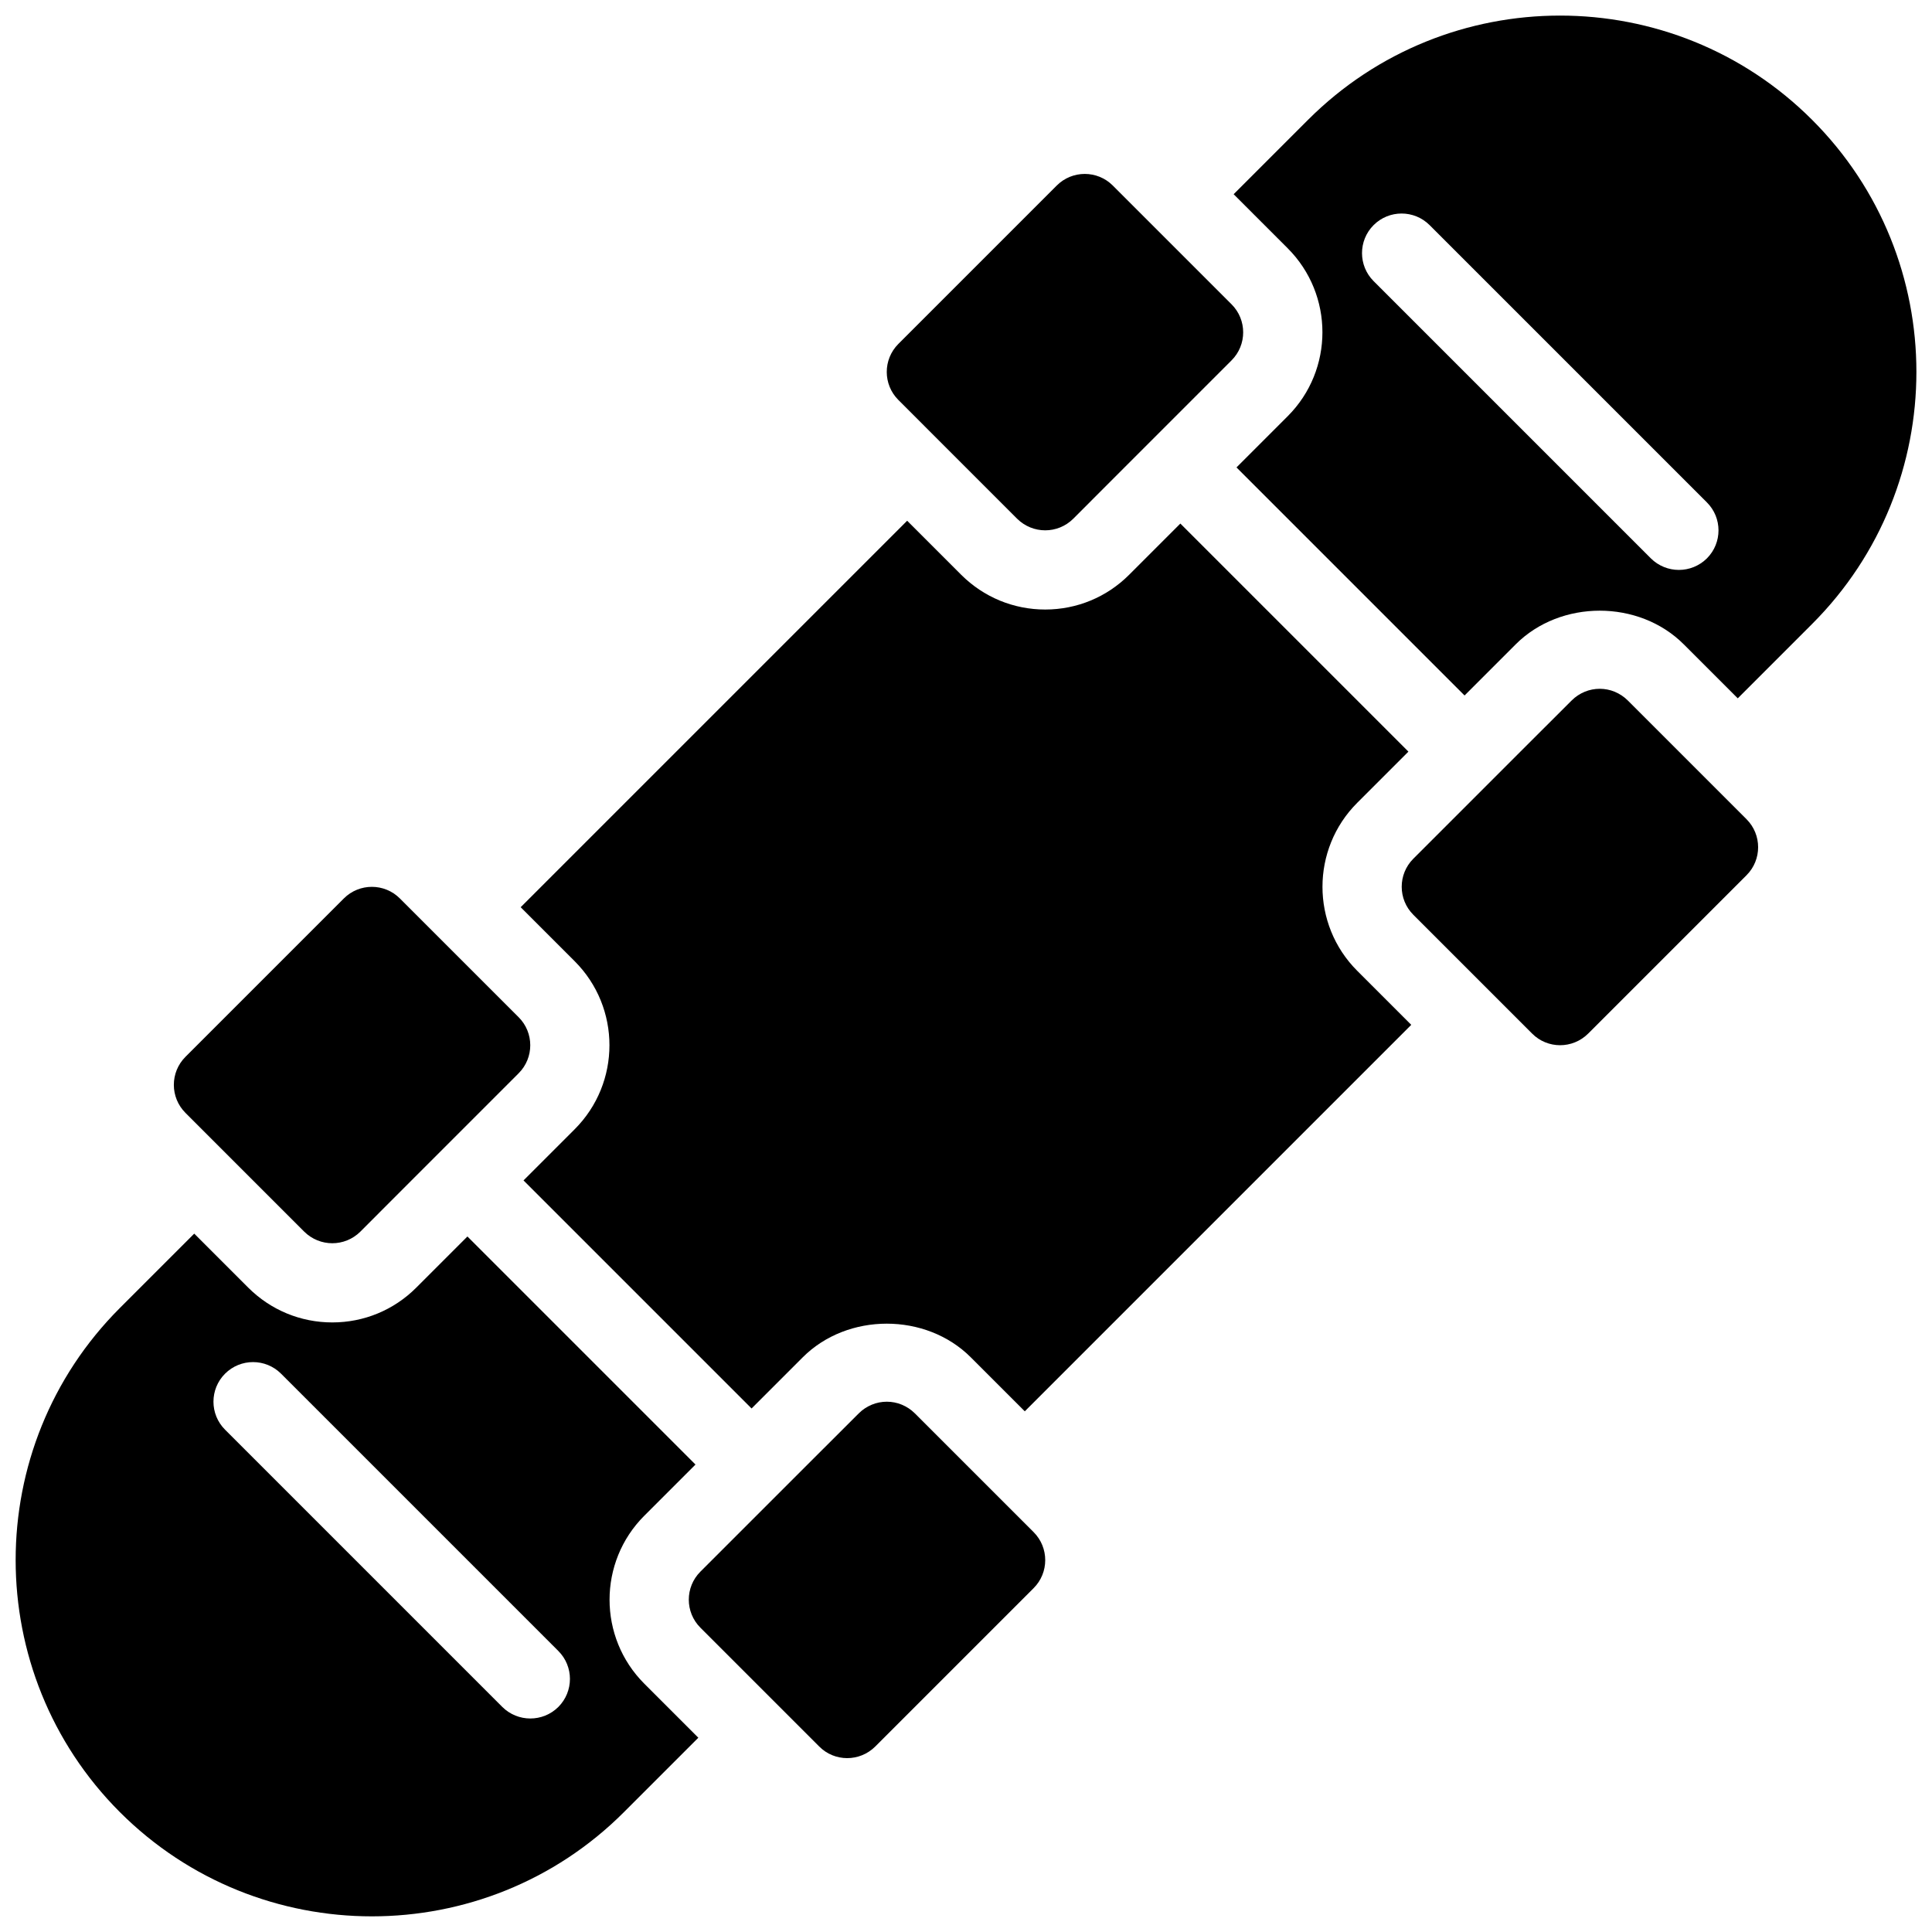
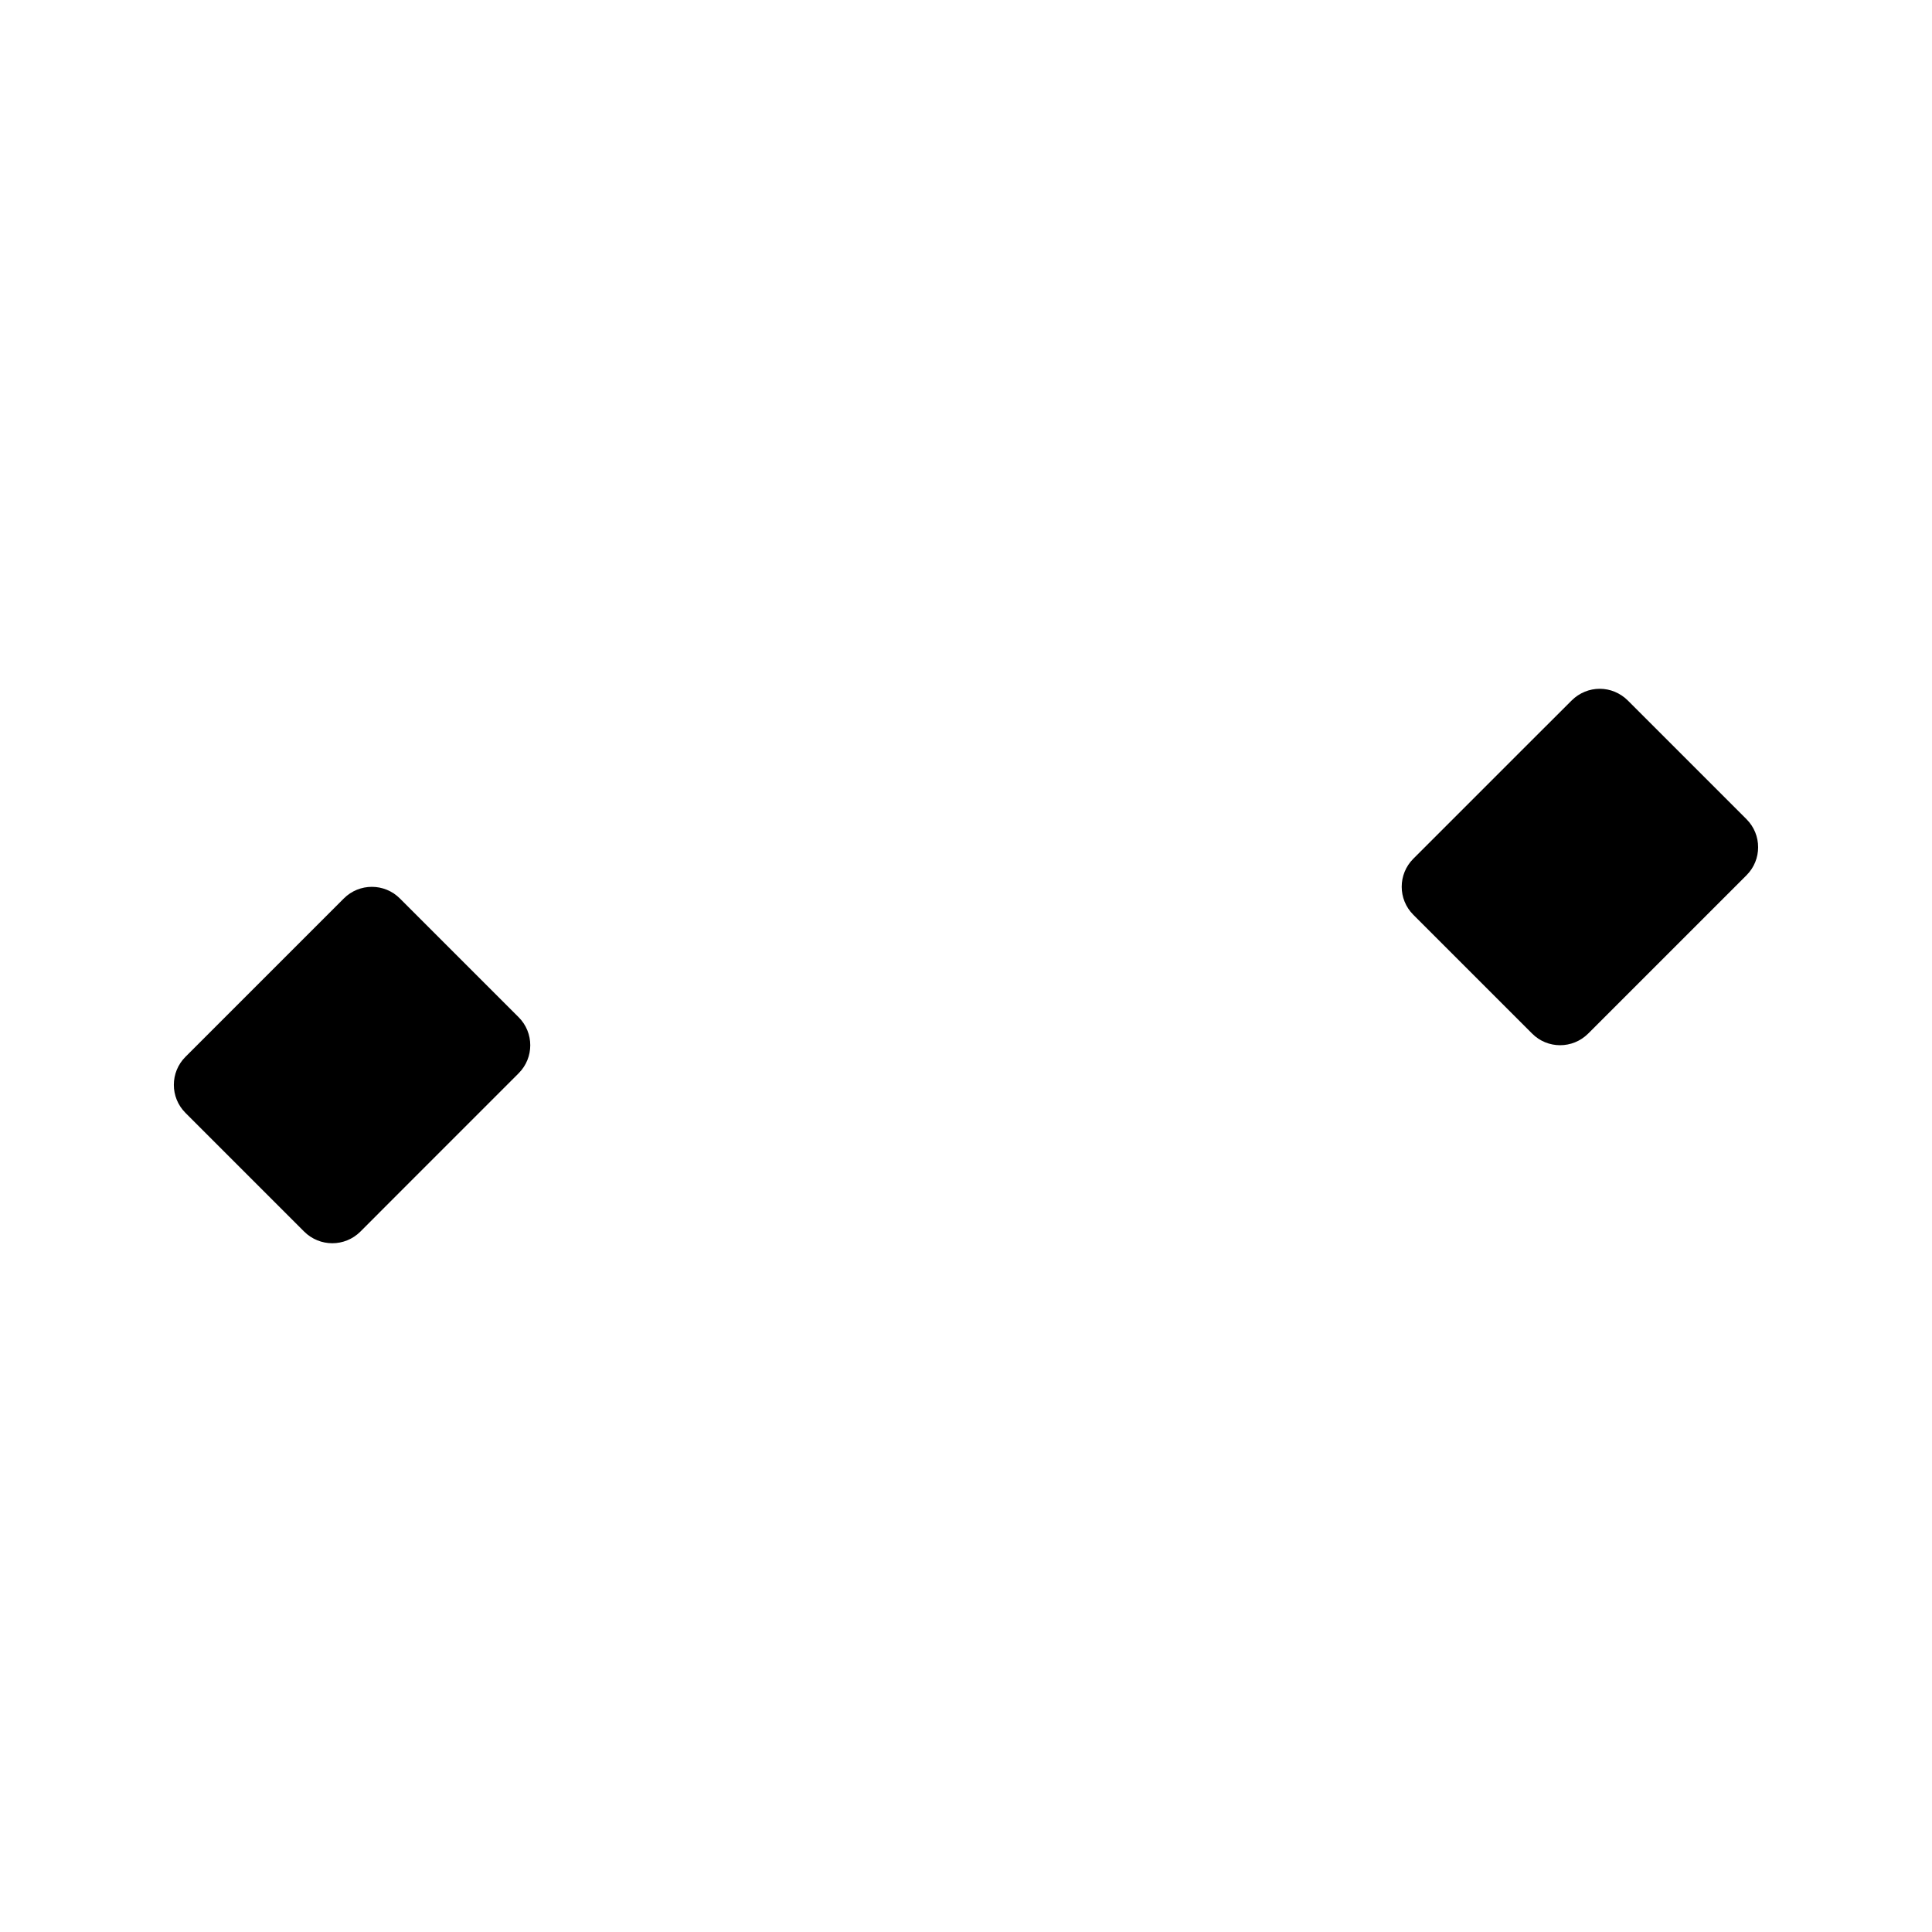
<svg xmlns="http://www.w3.org/2000/svg" width="800px" height="800px" version="1.1" viewBox="144 144 512 512">
  <defs>
    <clipPath id="b">
-       <path d="m470 148.09h181.9v181.91h-181.9z" />
-     </clipPath>
+       </clipPath>
    <clipPath id="a">
      <path d="m148.09 470h181.91v181.9h-181.91z" />
    </clipPath>
  </defs>
-   <path d="m503.68 356.75 13.562-13.562-60.438-60.438-13.562 13.562c-5.941 5.941-13.855 9.219-22.25 9.219-8.398 0-16.312-3.273-22.273-9.215l-14.316-14.316-102.42 102.42 14.316 14.316c12.281 12.281 12.281 32.242 0 44.523l-13.562 13.562 60.438 60.438 13.562-13.562c11.883-11.883 32.645-11.883 44.523 0l14.316 14.316 102.42-102.42-14.316-14.316c-12.281-12.281-12.281-32.246 0-44.527z" />
  <g clip-path="url(#b)">
    <path d="m624.23 175.76c-36.84-36.84-96.754-36.84-133.59 0l-19.711 19.711 14.316 14.316c12.281 12.281 12.281 32.242 0 44.523l-13.562 13.562 60.438 60.438 13.562-13.562c11.883-11.883 32.645-11.883 44.523 0l14.316 14.316 19.711-19.711c36.844-36.84 36.844-96.773 0-133.59zm-27.875 116.21c-2.059 2.035-4.746 3.066-7.434 3.066s-5.375-1.027-7.43-3.066l-73.473-73.473c-4.094-4.094-4.094-10.746 0-14.84s10.746-4.094 14.84 0l73.473 73.473c4.117 4.094 4.117 10.727 0.023 14.84z" />
  </g>
  <g clip-path="url(#a)">
-     <path d="m314.75 545.68 13.562-13.562-60.438-60.438-13.562 13.562c-5.941 5.941-13.855 9.215-22.25 9.215-8.398 0-16.312-3.273-22.273-9.215l-14.316-14.316-19.711 19.711c-36.82 36.82-36.82 96.754 0 133.59 18.41 18.41 42.613 27.625 66.797 27.625s48.387-9.195 66.797-27.625l19.711-19.711-14.316-14.316c-12.281-12.281-12.281-32.242 0-44.523zm-22.777 50.676c-2.055 2.035-4.742 3.062-7.43 3.062s-5.375-1.027-7.43-3.066l-73.473-73.473c-4.094-4.094-4.094-10.746 0-14.84s10.746-4.094 14.84 0l73.473 73.473c4.113 4.094 4.113 10.727 0.02 14.844z" />
-   </g>
+     </g>
  <path d="m210.31 456.09 14.316 14.316c2.059 2.035 4.746 3.066 7.434 3.066s5.375-1.027 7.43-3.066l13.562-13.582 28.402-28.402c4.094-4.094 4.094-10.746 0-14.84l-31.488-31.488c-4.094-4.094-10.746-4.094-14.84 0l-41.984 41.984c-4.094 4.094-4.094 10.746 0 14.84z" />
-   <path d="m400.75 532.86-14.316-14.316c-1.008-1.008-2.184-1.762-3.441-2.289-2.539-1.051-5.414-1.051-7.957 0-1.258 0.523-2.434 1.281-3.441 2.289l-13.582 13.562-14.844 14.84-13.562 13.562c-4.094 4.094-4.094 10.746 0 14.84l31.488 31.488c2.039 2.059 4.727 3.086 7.414 3.086s5.375-1.027 7.43-3.066l41.984-41.984c4.094-4.094 4.094-10.746 0-14.84z" />
-   <path d="m399.24 267.16 14.316 14.316c2.059 2.035 4.746 3.066 7.434 3.066s5.375-1.027 7.43-3.066l13.562-13.582 28.402-28.402c4.094-4.094 4.094-10.746 0-14.84l-31.488-31.488c-4.094-4.094-10.746-4.094-14.84 0l-41.984 41.984c-4.094 4.094-4.094 10.746 0 14.84z" />
  <path d="m589.68 343.93-14.316-14.316c-1.008-1.008-2.184-1.762-3.441-2.289-2.539-1.051-5.414-1.051-7.957 0-1.258 0.523-2.434 1.281-3.441 2.289l-13.586 13.559-14.84 14.844-13.562 13.562c-4.094 4.094-4.094 10.746 0 14.84l31.488 31.488c2.039 2.055 4.727 3.086 7.41 3.086 2.688 0 5.375-1.027 7.43-3.066l41.984-41.984c4.094-4.094 4.094-10.746 0-14.84z" />
</svg>